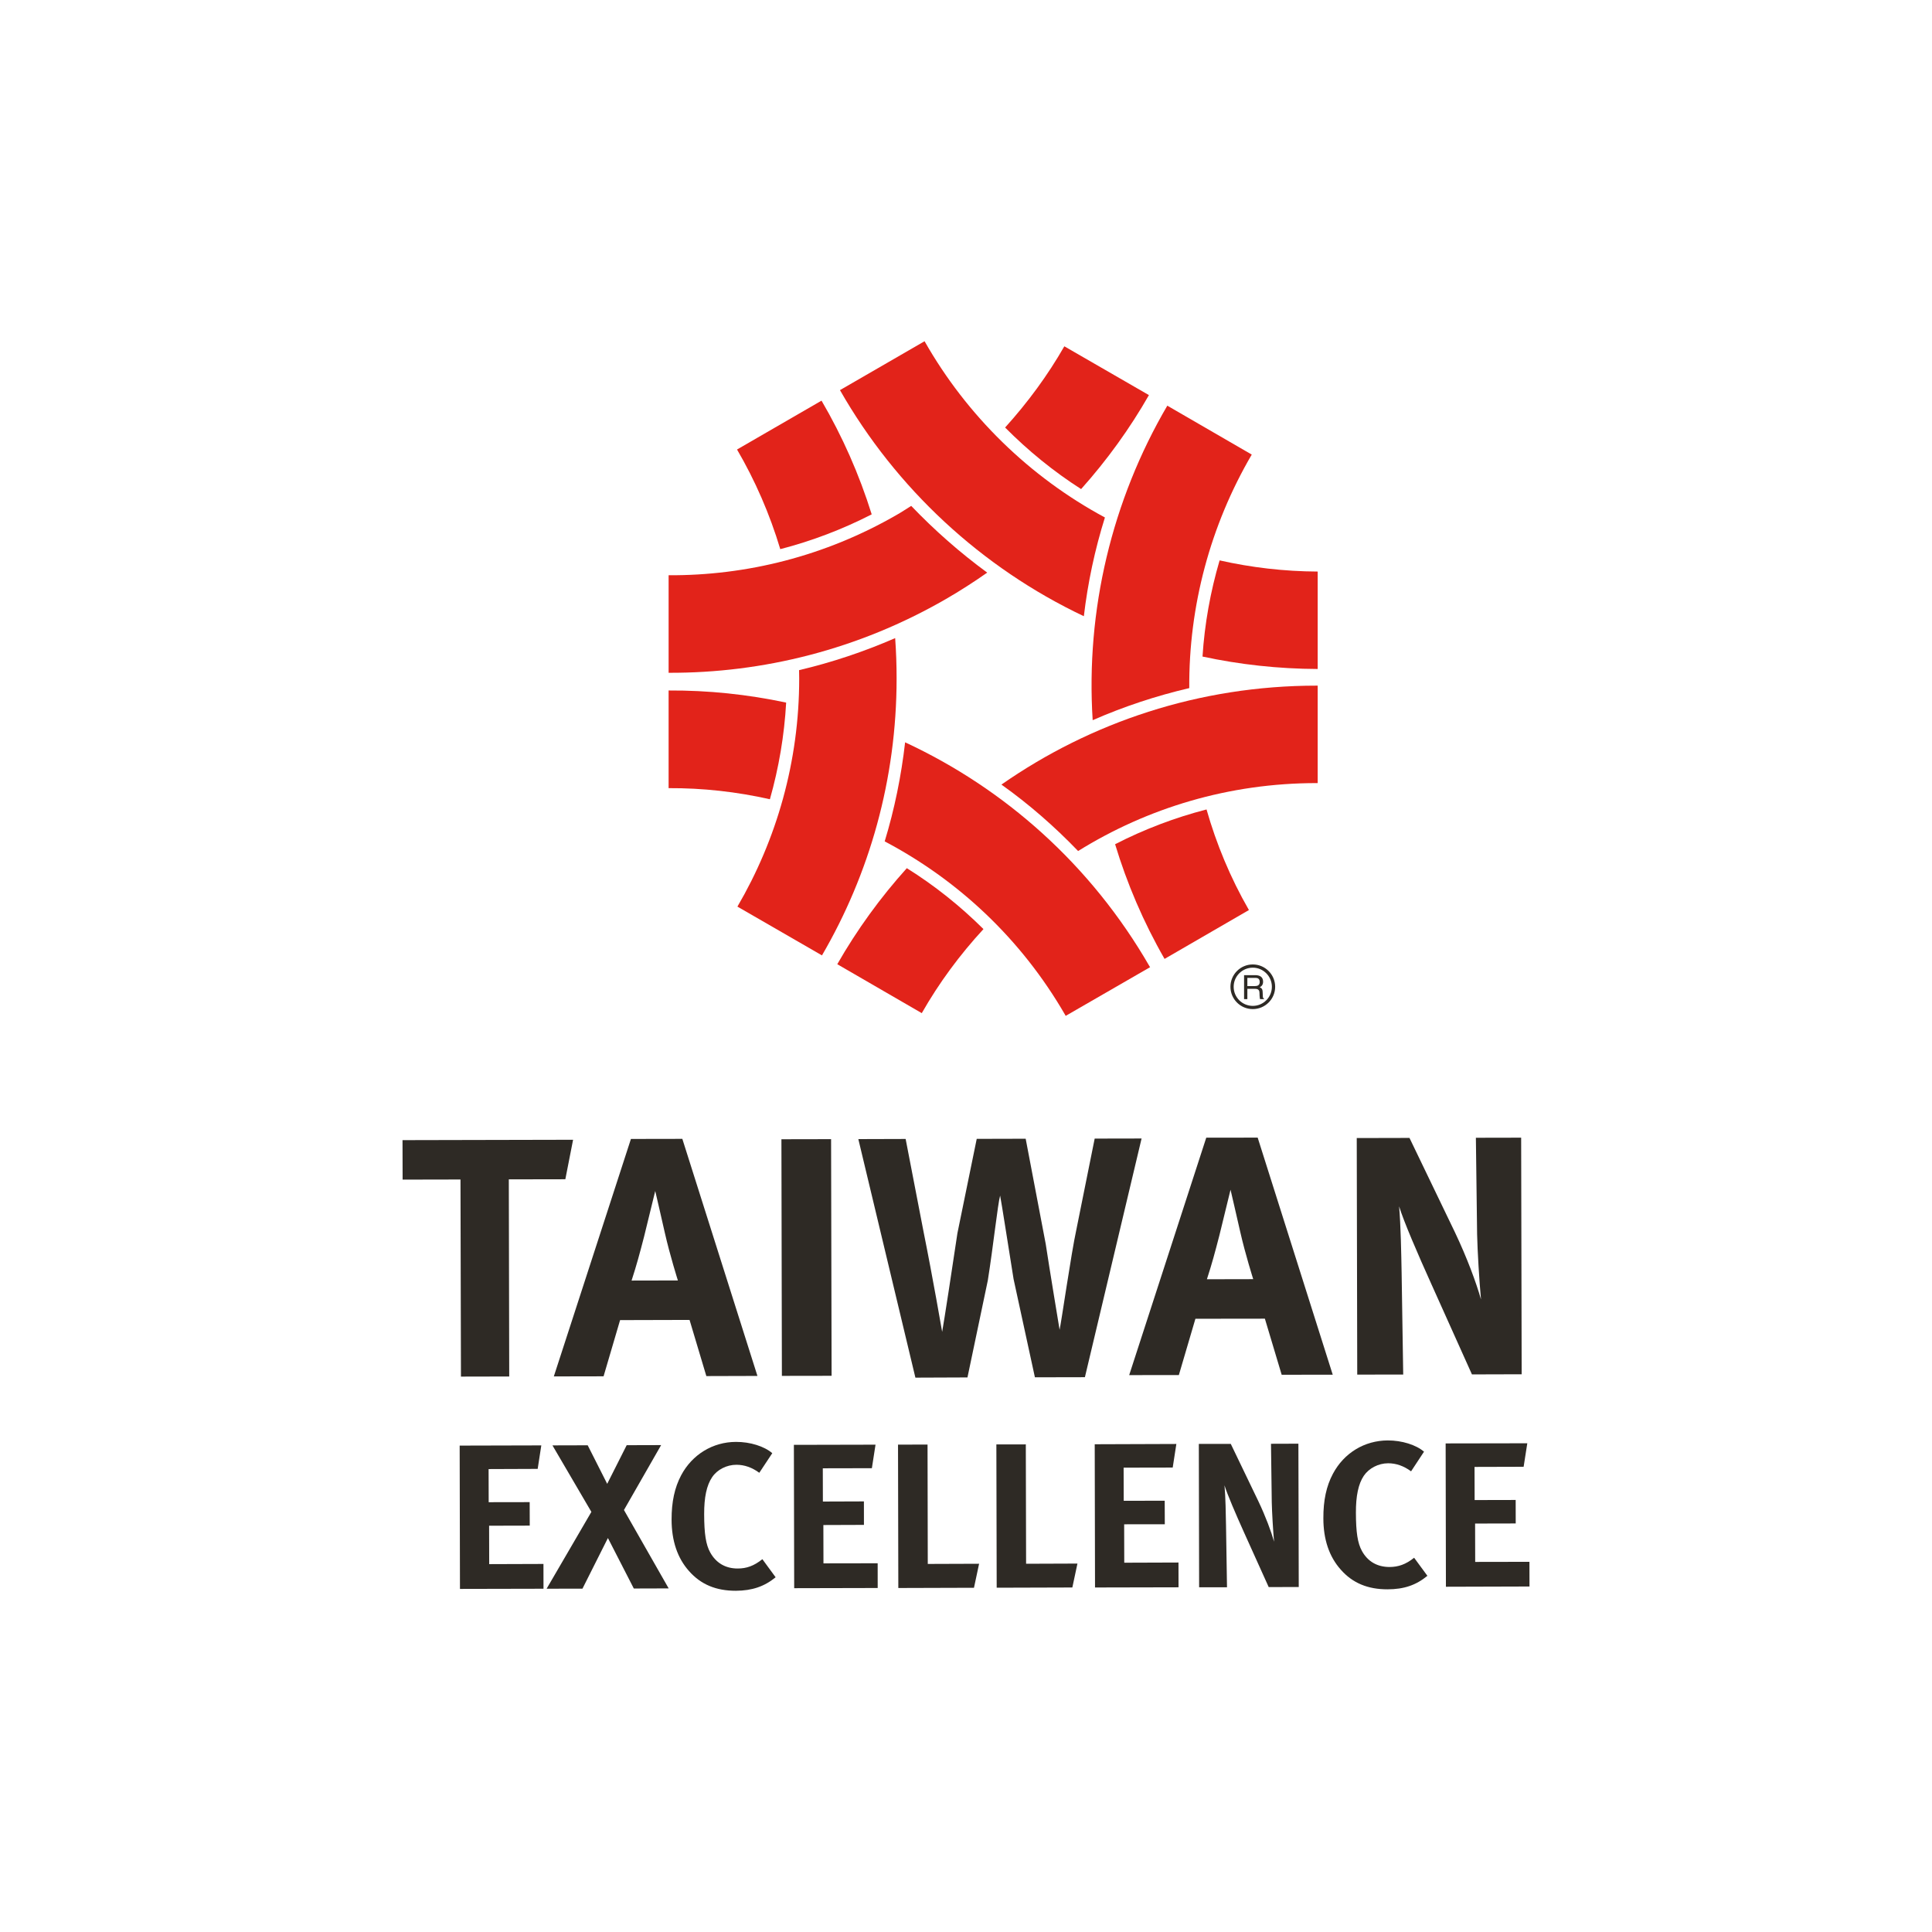
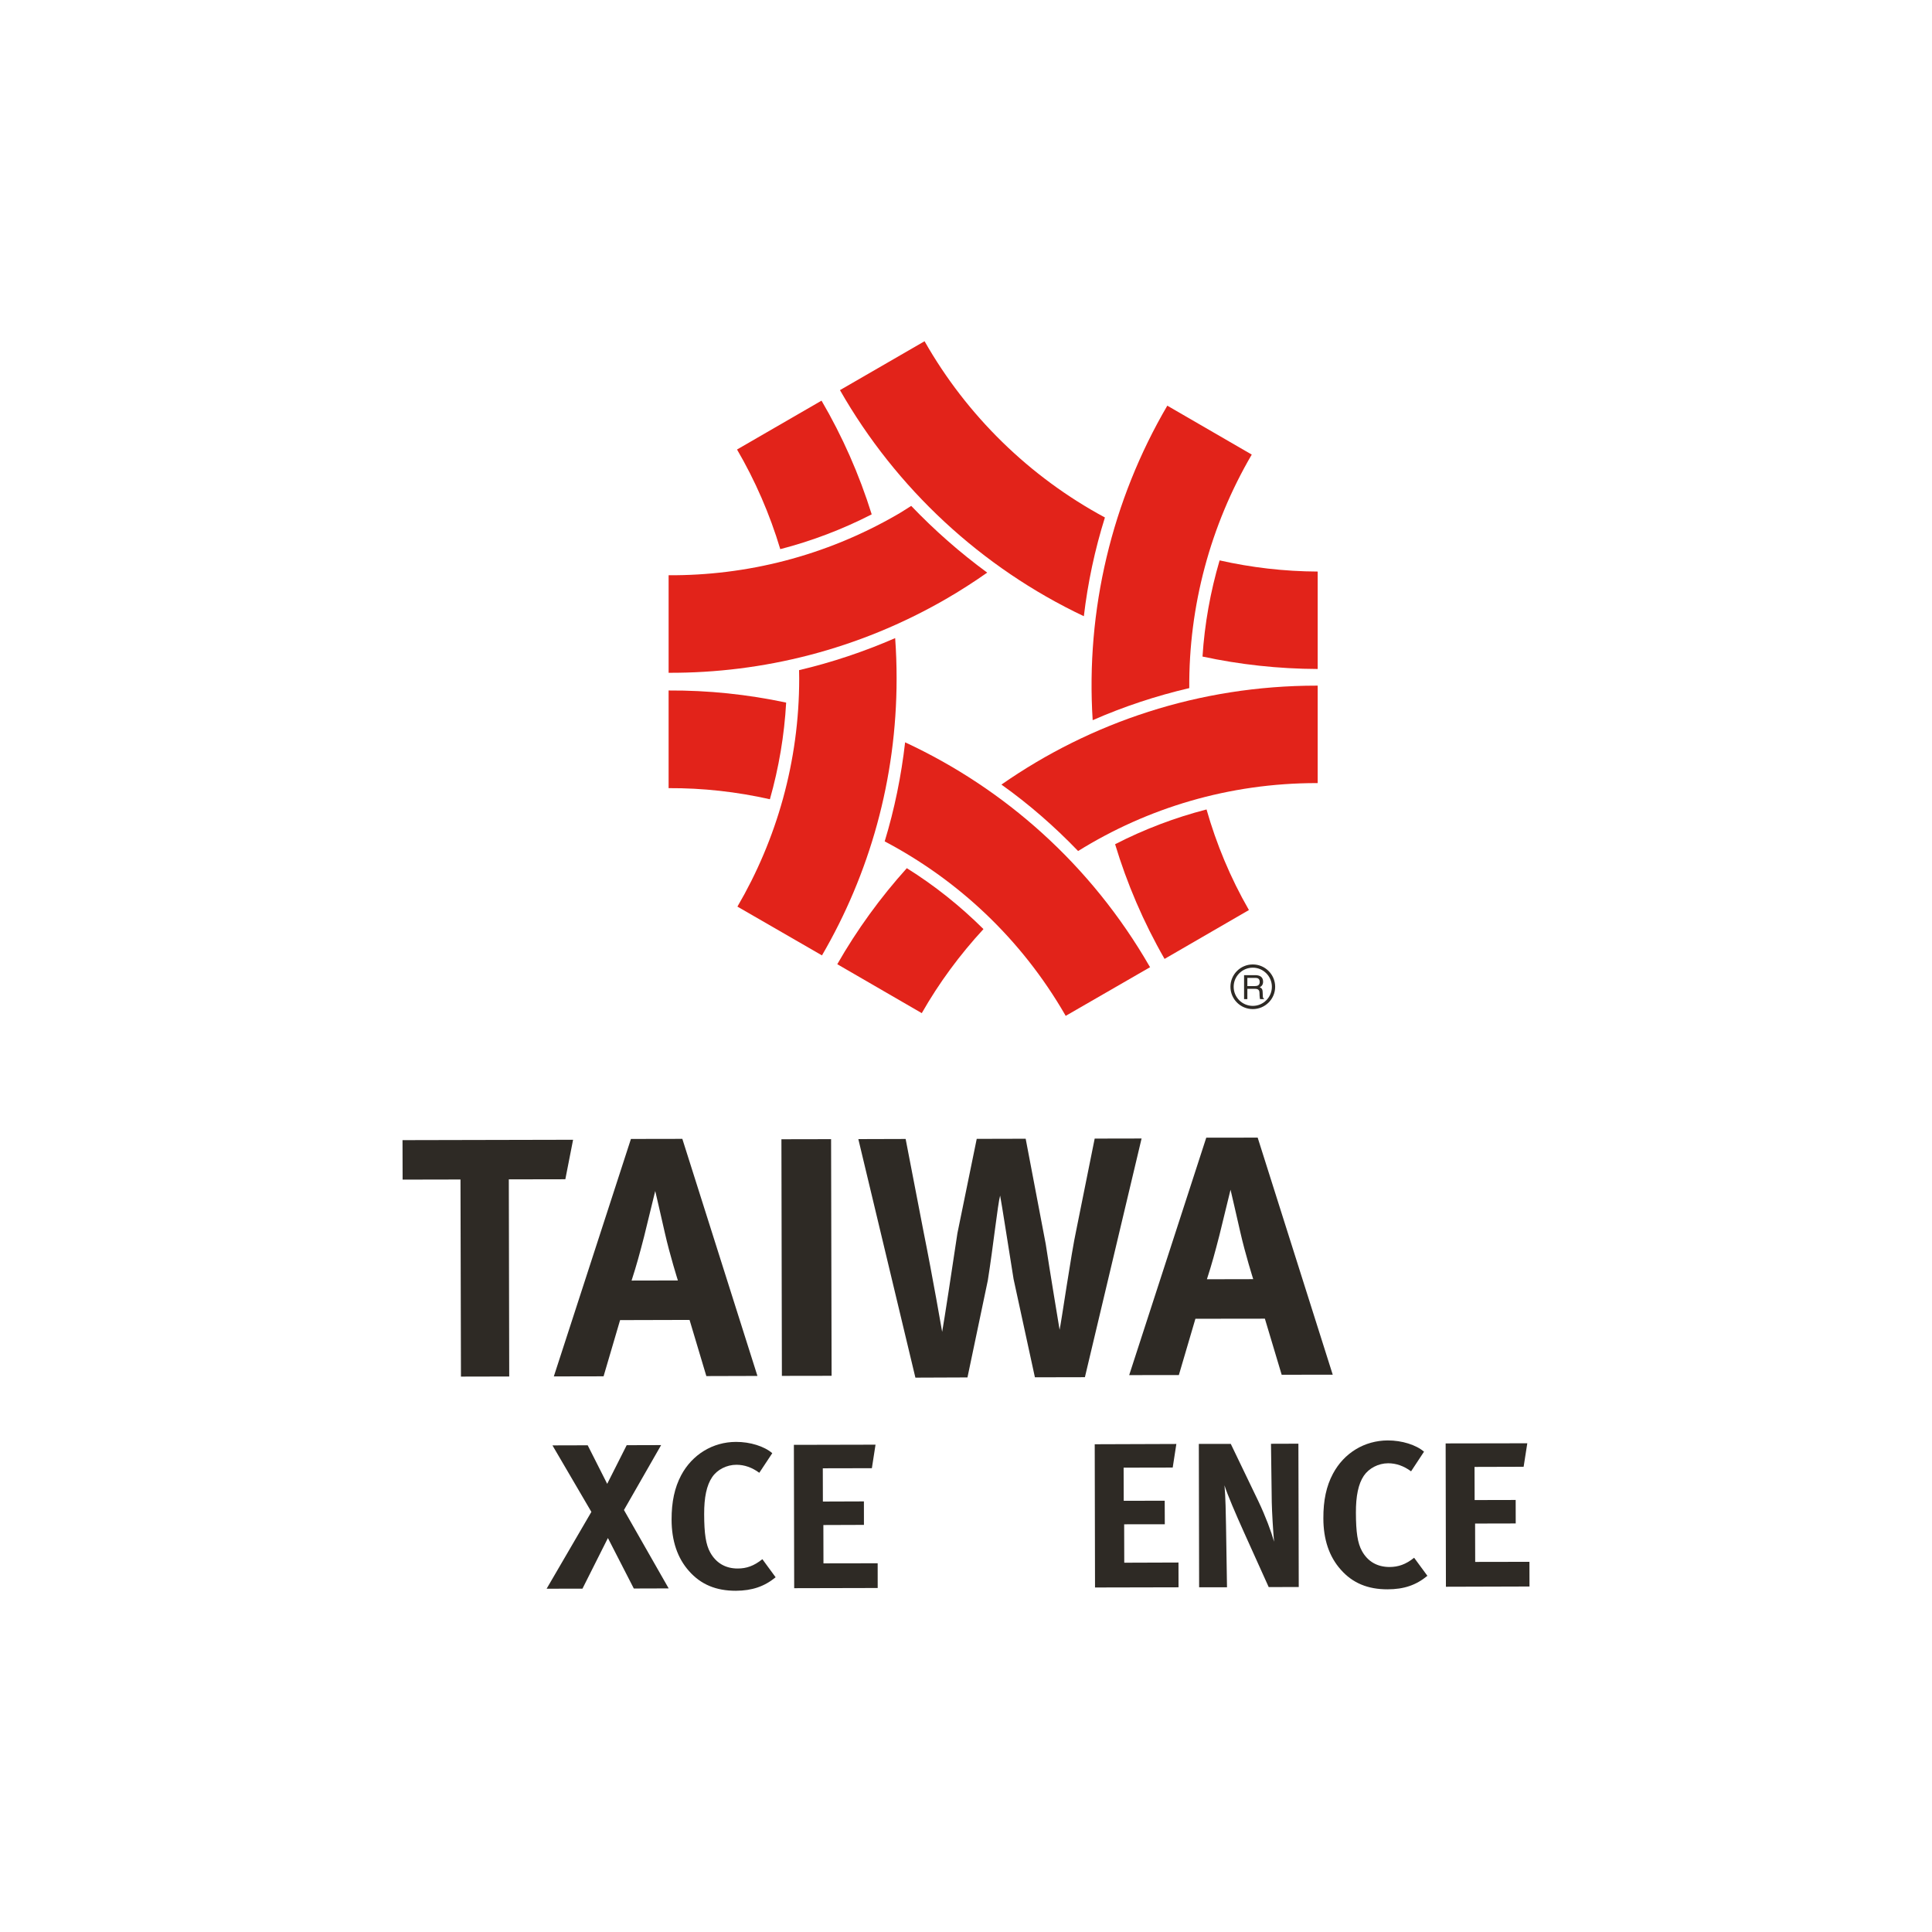
<svg xmlns="http://www.w3.org/2000/svg" version="1.1" id="圖層_1" x="0px" y="0px" width="300px" height="300px" viewBox="0 0 300 300" enable-background="new 0 0 300 300" xml:space="preserve">
  <g id="XMLID_534_">
    <g id="XMLID_570_">
      <path id="XMLID_471_" fill="#E2231A" d="M204.61,103.88V88.751c-5.231-0.025-10.328-0.629-15.23-1.734    c-1.435,4.885-2.33,9.884-2.655,14.934C192.501,103.192,198.479,103.857,204.61,103.88z" />
      <path id="XMLID_469_" fill="#E2231A" d="M143.566,52.986l-13.136,7.593c8.691,15.231,21.932,27.557,37.87,35.107    c0.61-5.174,1.701-10.324,3.272-15.332C159.865,74.054,150.119,64.528,143.566,52.986z" />
      <path id="XMLID_468_" fill="#E2231A" d="M127.566,62.212l-13.12,7.588c2.81,4.811,5.082,10.021,6.715,15.471    c4.928-1.274,9.682-3.088,14.197-5.403C133.414,73.644,130.8,67.743,127.566,62.212z" />
      <path id="XMLID_467_" fill="#E2231A" d="M124.099,105.354c0,12.903-3.505,25.005-9.592,35.424l13.128,7.575    c7.366-12.64,11.589-27.321,11.589-42.999c0-2.12-0.072-4.194-0.224-6.269c-4.83,2.104-9.822,3.775-14.92,4.976    C124.08,104.482,124.099,104.92,124.099,105.354z" />
      <path id="XMLID_466_" fill="#E2231A" d="M180.832,148.898l13.1-7.587c-2.883-5.007-5.064-10.288-6.582-15.62    c-4.942,1.279-9.688,3.085-14.197,5.4C174.988,137.169,177.531,143.147,180.832,148.898z" />
      <path id="XMLID_464_" fill="#E2231A" d="M194.372,70.587l-13.113-7.594c-8.608,14.711-12.68,31.769-11.589,48.838    c4.819-2.113,9.833-3.775,14.999-4.982C184.579,94.126,187.945,81.573,194.372,70.587z" />
      <path id="XMLID_463_" fill="#E2231A" d="M140.81,134.81c-4.101,4.555-7.734,9.552-10.798,14.912l13.121,7.598    c2.685-4.715,5.924-9.089,9.58-13.052C149.122,140.705,145.145,137.512,140.81,134.81z" />
      <path id="XMLID_462_" fill="#E2231A" d="M204.439,106.466c-18.218,0-35.059,5.686-48.938,15.364    c4.291,3.052,8.254,6.521,11.907,10.317c10.771-6.694,23.431-10.549,37.03-10.549c0.055,0,0.112,0,0.171,0v-15.133    C204.552,106.466,204.494,106.466,204.439,106.466z" />
      <path id="XMLID_461_" fill="#E2231A" d="M103.821,107.218v15.165c5.304-0.028,10.577,0.563,15.729,1.724    c1.386-4.885,2.239-9.92,2.524-15.007C116.097,107.824,109.978,107.185,103.821,107.218z" />
      <path id="XMLID_459_" fill="#E2231A" d="M178.499,150.051c-9.129-15.83-22.563-27.632-37.953-34.784    c-0.596,5.212-1.644,10.367-3.172,15.382c11.321,5.971,21.169,15.071,28.033,26.963c0.025,0.051,0.058,0.091,0.062,0.138    l13.124-7.571C178.55,150.148,178.539,150.094,178.499,150.051z" />
      <path id="XMLID_458_" fill="#E2231A" d="M141.493,78.556c-0.724,0.445-1.428,0.926-2.19,1.357    c-11.177,6.46-23.408,9.473-35.481,9.411v15.147c14.638,0.051,29.479-3.613,43.047-11.447c2.236-1.291,4.371-2.67,6.426-4.108    C149.078,85.824,145.127,82.353,141.493,78.556z" />
-       <path id="XMLID_457_" fill="#E2231A" d="M167.874,75.944c4.043-4.52,7.576-9.418,10.531-14.592l-13.136-7.578    c-2.571,4.49-5.671,8.713-9.197,12.611C159.659,70.001,163.615,73.22,167.874,75.944z" />
      <path id="XMLID_574_" fill="#2E2A25" d="M193.689,151.847h1.253c0.253,0,0.665,0.043,0.665,0.628c0,0.546-0.383,0.644-0.755,0.644    h-1.163V151.847z M193.689,153.547h1.225c0.593,0,0.658,0.358,0.658,0.658c0,0.141,0.018,0.705,0.086,0.936h0.614v-0.086    c-0.156-0.084-0.178-0.155-0.178-0.369l-0.031-0.661c-0.016-0.531-0.243-0.625-0.456-0.723c0.246-0.133,0.527-0.336,0.527-0.874    c0-0.799-0.614-1.008-1.221-1.008h-1.734v3.721h0.51V153.547z" />
      <path id="XMLID_571_" fill="#2E2A25" d="M191.063,153.227c0,1.914,1.553,3.464,3.468,3.464c1.914,0,3.476-1.55,3.476-3.464    c0-1.912-1.562-3.469-3.476-3.469C192.616,149.758,191.063,151.314,191.063,153.227z M191.562,153.227    c0-1.633,1.332-2.967,2.969-2.967c1.629,0,2.966,1.334,2.966,2.967c0,1.64-1.337,2.966-2.966,2.966    C192.895,156.192,191.562,154.866,191.562,153.227z" />
    </g>
    <g id="XMLID_535_">
      <path id="XMLID_568_" fill="#2E2A25" d="M87.785,183.115l-8.777,0.016l0.064,30.611l-7.496,0.016l-0.072-30.605l-8.988,0.018    l-0.014-6.13l26.486-0.058L87.785,183.115z" />
      <path id="XMLID_565_" fill="#2E2A25" d="M109.681,213.678l-2.607-8.721l-10.787,0.029l-2.565,8.728l-7.724,0.015l11.973-36.873    l7.982-0.014l11.662,36.813L109.681,213.678z M103.235,191.433c-0.372-1.691-1.491-6.496-1.491-6.496s-1.047,4.335-1.73,7.08    c-0.683,2.645-1.156,4.394-1.943,6.828l7.191-0.015C105.262,198.83,104.038,194.973,103.235,191.433z" />
      <path id="XMLID_563_" fill="#2E2A25" d="M121.411,213.646l-0.072-36.743l7.712-0.015l0.079,36.746L121.411,213.646z" />
      <path id="XMLID_560_" fill="#2E2A25" d="M199.018,213.472l-2.608-8.709l-10.787,0.014l-2.571,8.739l-7.713,0.011l11.968-36.869    l7.984-0.008l11.654,36.812L199.018,213.472z M192.573,191.237c-0.375-1.69-1.496-6.496-1.496-6.496s-1.047,4.32-1.73,7.081    c-0.683,2.645-1.152,4.396-1.939,6.82l7.192-0.015C194.6,198.628,193.375,194.78,192.573,191.237z" />
-       <path id="XMLID_558_" fill="#2E2A25" d="M228.564,213.418l-6.317-14.057c-2.075-4.588-4.307-9.772-4.993-12.041    c0.26,3.006,0.332,7.349,0.391,10.415l0.245,15.704l-7.139,0.007l-0.076-36.731l8.19-0.019l7.065,14.671    c1.857,3.909,3.287,7.767,4.039,10.411c-0.268-2.851-0.549-7.554-0.604-10.098l-0.191-15.01l7.03-0.014l0.079,36.739    L228.564,213.418z" />
-       <path id="XMLID_556_" fill="#2E2A25" d="M71.424,246.725l-0.047-22.253l12.677-0.032l-0.563,3.648l-7.622,0.029l0.014,5.144    l6.365-0.011l0.011,3.648l-6.311,0.015l0.015,5.964l8.425-0.028l0.006,3.848L71.424,246.725z" />
      <path id="XMLID_554_" fill="#2E2A25" d="M98.418,246.663l-4.022-7.839l-3.951,7.861l-5.567,0.011l6.951-11.929l-6.044-10.328    l5.473-0.015l3.027,5.986l3.027-6.001l5.347-0.015l-5.772,10.079l6.943,12.174L98.418,246.663z" />
      <path id="XMLID_552_" fill="#2E2A25" d="M114.265,247.014c-3.073,0.007-5.443-0.979-7.275-3.061    c-1.795-2.011-2.698-4.691-2.706-7.968c-0.007-2.778,0.47-4.993,1.489-6.911c1.72-3.229,4.92-5.17,8.503-5.177    c2.211-0.015,4.419,0.693,5.643,1.752l-2.016,3.045c-1.119-0.827-2.305-1.245-3.554-1.245c-1.503,0-2.978,0.744-3.771,1.929    c-0.86,1.278-1.243,3.136-1.236,5.732c0.007,3.049,0.265,4.743,0.939,5.95c0.903,1.633,2.378,2.511,4.299,2.496    c1.312,0,2.492-0.391,3.801-1.448l2.059,2.81C118.684,246.353,116.79,246.999,114.265,247.014z" />
      <path id="XMLID_550_" fill="#2E2A25" d="M123.321,246.613l-0.047-22.257l12.677-0.028l-0.567,3.654l-7.619,0.016l0.012,5.162    l6.371-0.022l0.005,3.646l-6.301,0.022l0.015,5.952l8.417-0.014l0.004,3.84L123.321,246.613z" />
-       <path id="XMLID_548_" fill="#2E2A25" d="M151.239,246.548l-11.748,0.036l-0.047-22.264l4.584-0.008l0.036,18.536l7.969-0.028    L151.239,246.548z" />
-       <path id="XMLID_546_" fill="#2E2A25" d="M166.513,246.504l-11.748,0.036l-0.05-22.249l4.572-0.007l0.044,18.536l7.973-0.029    L166.513,246.504z" />
      <path id="XMLID_544_" fill="#2E2A25" d="M170.034,246.504l-0.046-22.241l12.676-0.044l-0.566,3.663l-7.623,0.015l0.015,5.147    l6.365-0.015l0.014,3.656l-6.311,0.008l0.015,5.964l8.42-0.029l0.008,3.848L170.034,246.504z" />
      <path id="XMLID_542_" fill="#2E2A25" d="M197.002,246.439l-3.836-8.5c-1.258-2.793-2.608-5.925-3.027-7.298    c0.169,1.828,0.202,4.455,0.238,6.308l0.151,9.52H186.2l-0.046-22.257l4.96-0.008l4.284,8.905c1.12,2.349,1.99,4.692,2.442,6.289    c-0.163-1.719-0.326-4.581-0.361-6.122l-0.12-9.087l4.256-0.014l0.054,22.257L197.002,246.439z" />
      <path id="XMLID_540_" fill="#2E2A25" d="M215.469,246.789c-3.074,0.008-5.447-0.975-7.275-3.056    c-1.803-2.016-2.702-4.703-2.702-7.962c-0.014-2.793,0.463-5.011,1.485-6.925c1.723-3.247,4.917-5.162,8.5-5.177    c2.218-0.007,4.421,0.693,5.643,1.748l-2.008,3.05c-1.124-0.831-2.313-1.251-3.556-1.251c-1.507,0-2.979,0.76-3.786,1.944    c-0.849,1.271-1.234,3.139-1.224,5.736c0.007,3.042,0.264,4.732,0.938,5.942c0.899,1.637,2.374,2.485,4.295,2.485    c1.315-0.007,2.501-0.383,3.805-1.438l2.062,2.807C219.884,246.15,217.994,246.783,215.469,246.789z" />
      <path id="XMLID_538_" fill="#2E2A25" d="M224.522,246.389l-0.043-22.256l12.679-0.022l-0.57,3.649l-7.623,0.021l0.015,5.147    l6.373-0.014l0.007,3.648l-6.308,0.014l0.015,5.957l8.424-0.015l0.008,3.833L224.522,246.389z" />
      <path id="XMLID_536_" fill="#2E2A25" d="M168.463,213.851l-7.763,0.016l-3.312-15.253c-0.831-5.141-1.843-11.726-2.089-12.961    c-0.372,1.328-1.055,7.78-1.91,13.164l-3.161,15.071l-8.085,0.032l-8.861-37.039l7.345-0.022l2.796,14.479    c1.388,6.886,2.875,15.473,2.875,15.473c0.296-1.607,1.583-10.015,2.37-15.32l2.998-14.648l7.601-0.019l3.114,16.351    c0.527,3.524,2.153,13.314,2.153,13.314c0.274-1.203,1.806-11.902,2.594-15.504l2.854-14.184l7.282-0.014L168.463,213.851z" />
    </g>
  </g>
</svg>